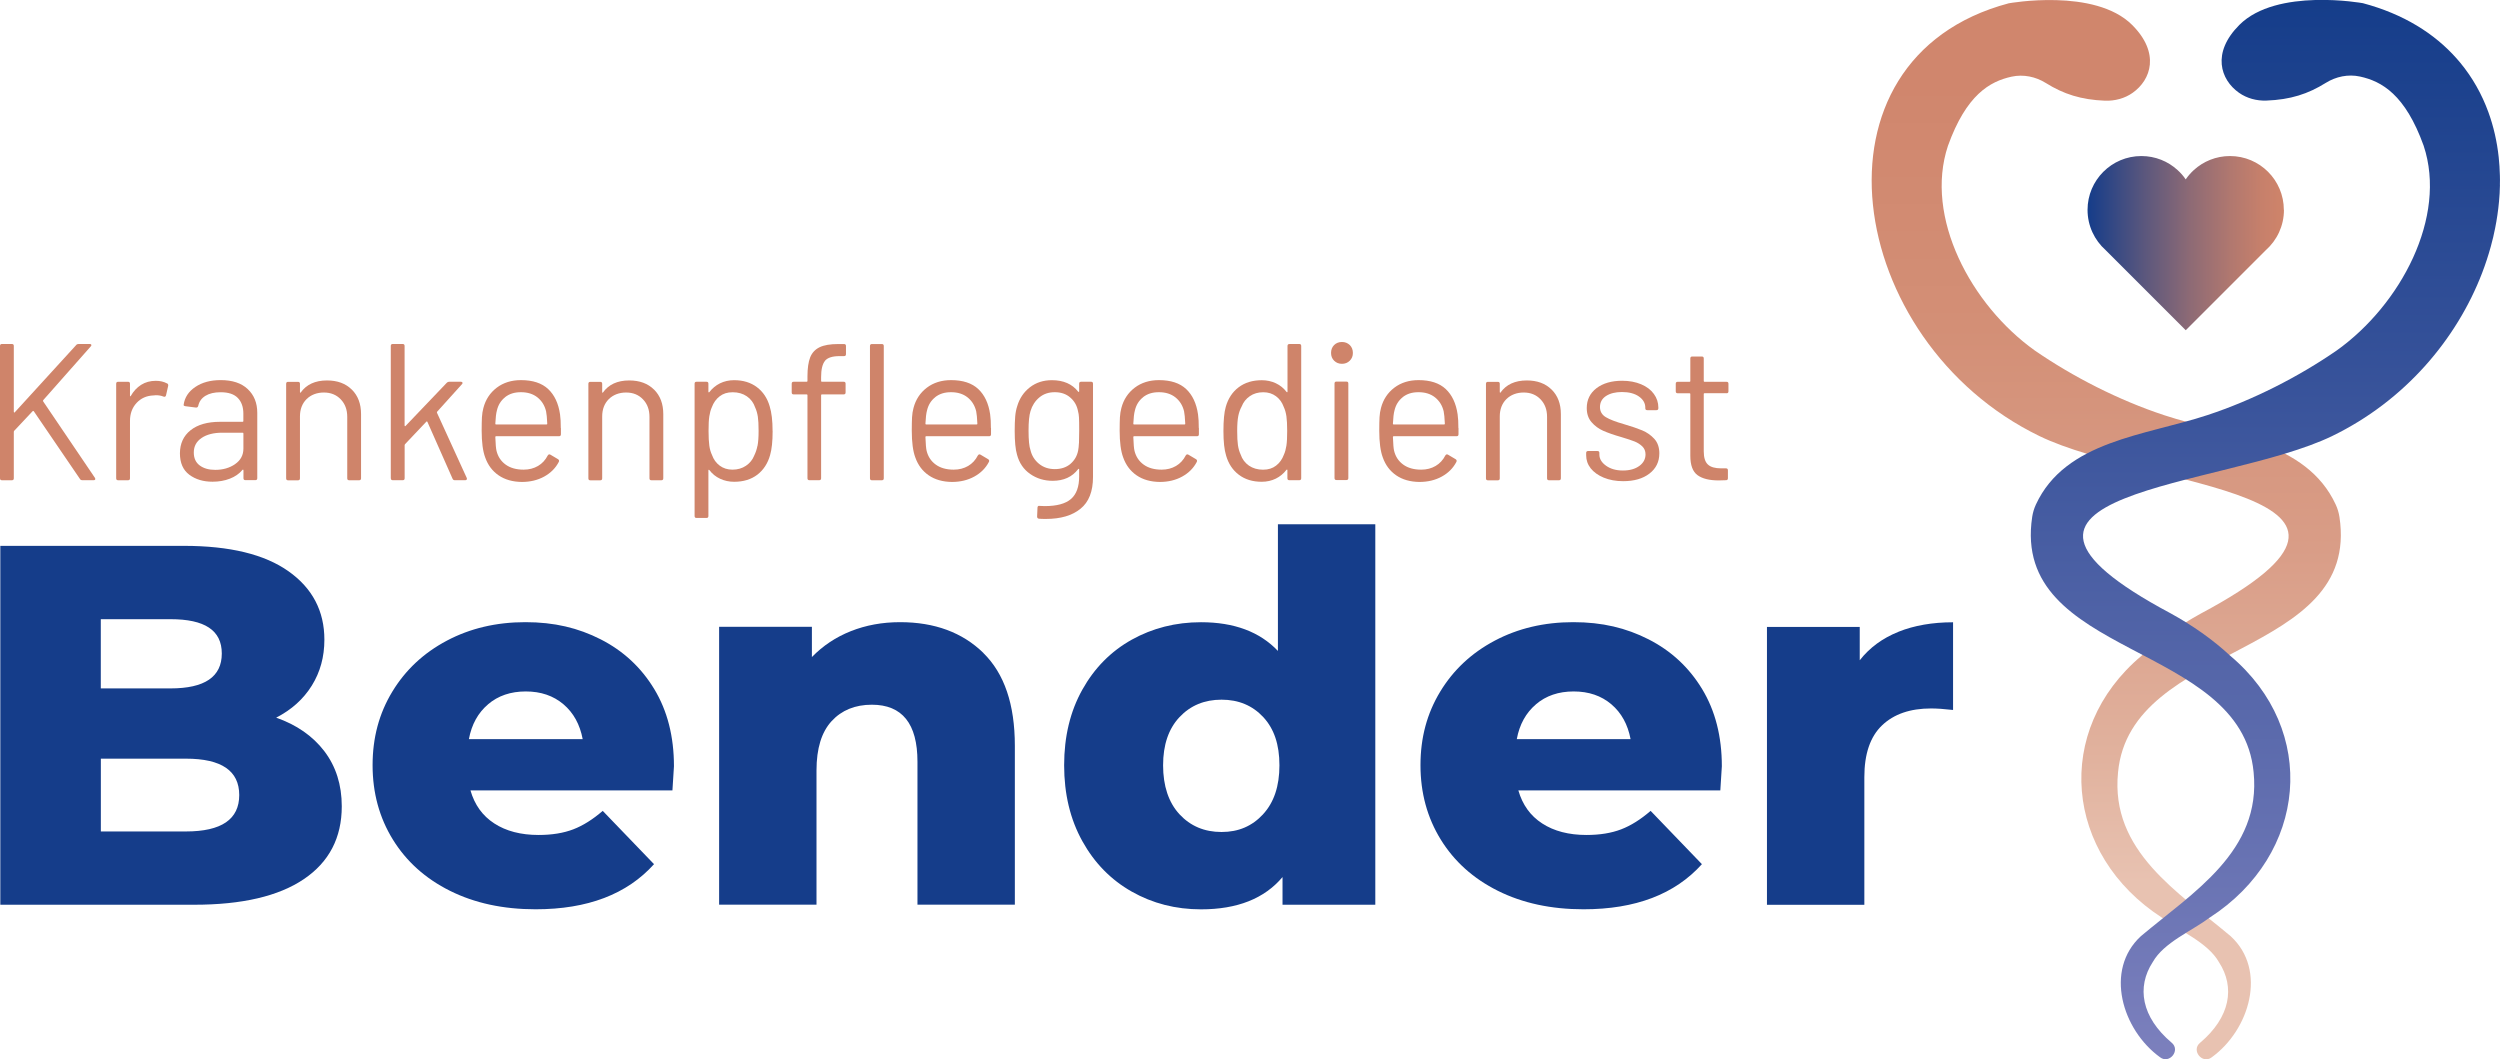
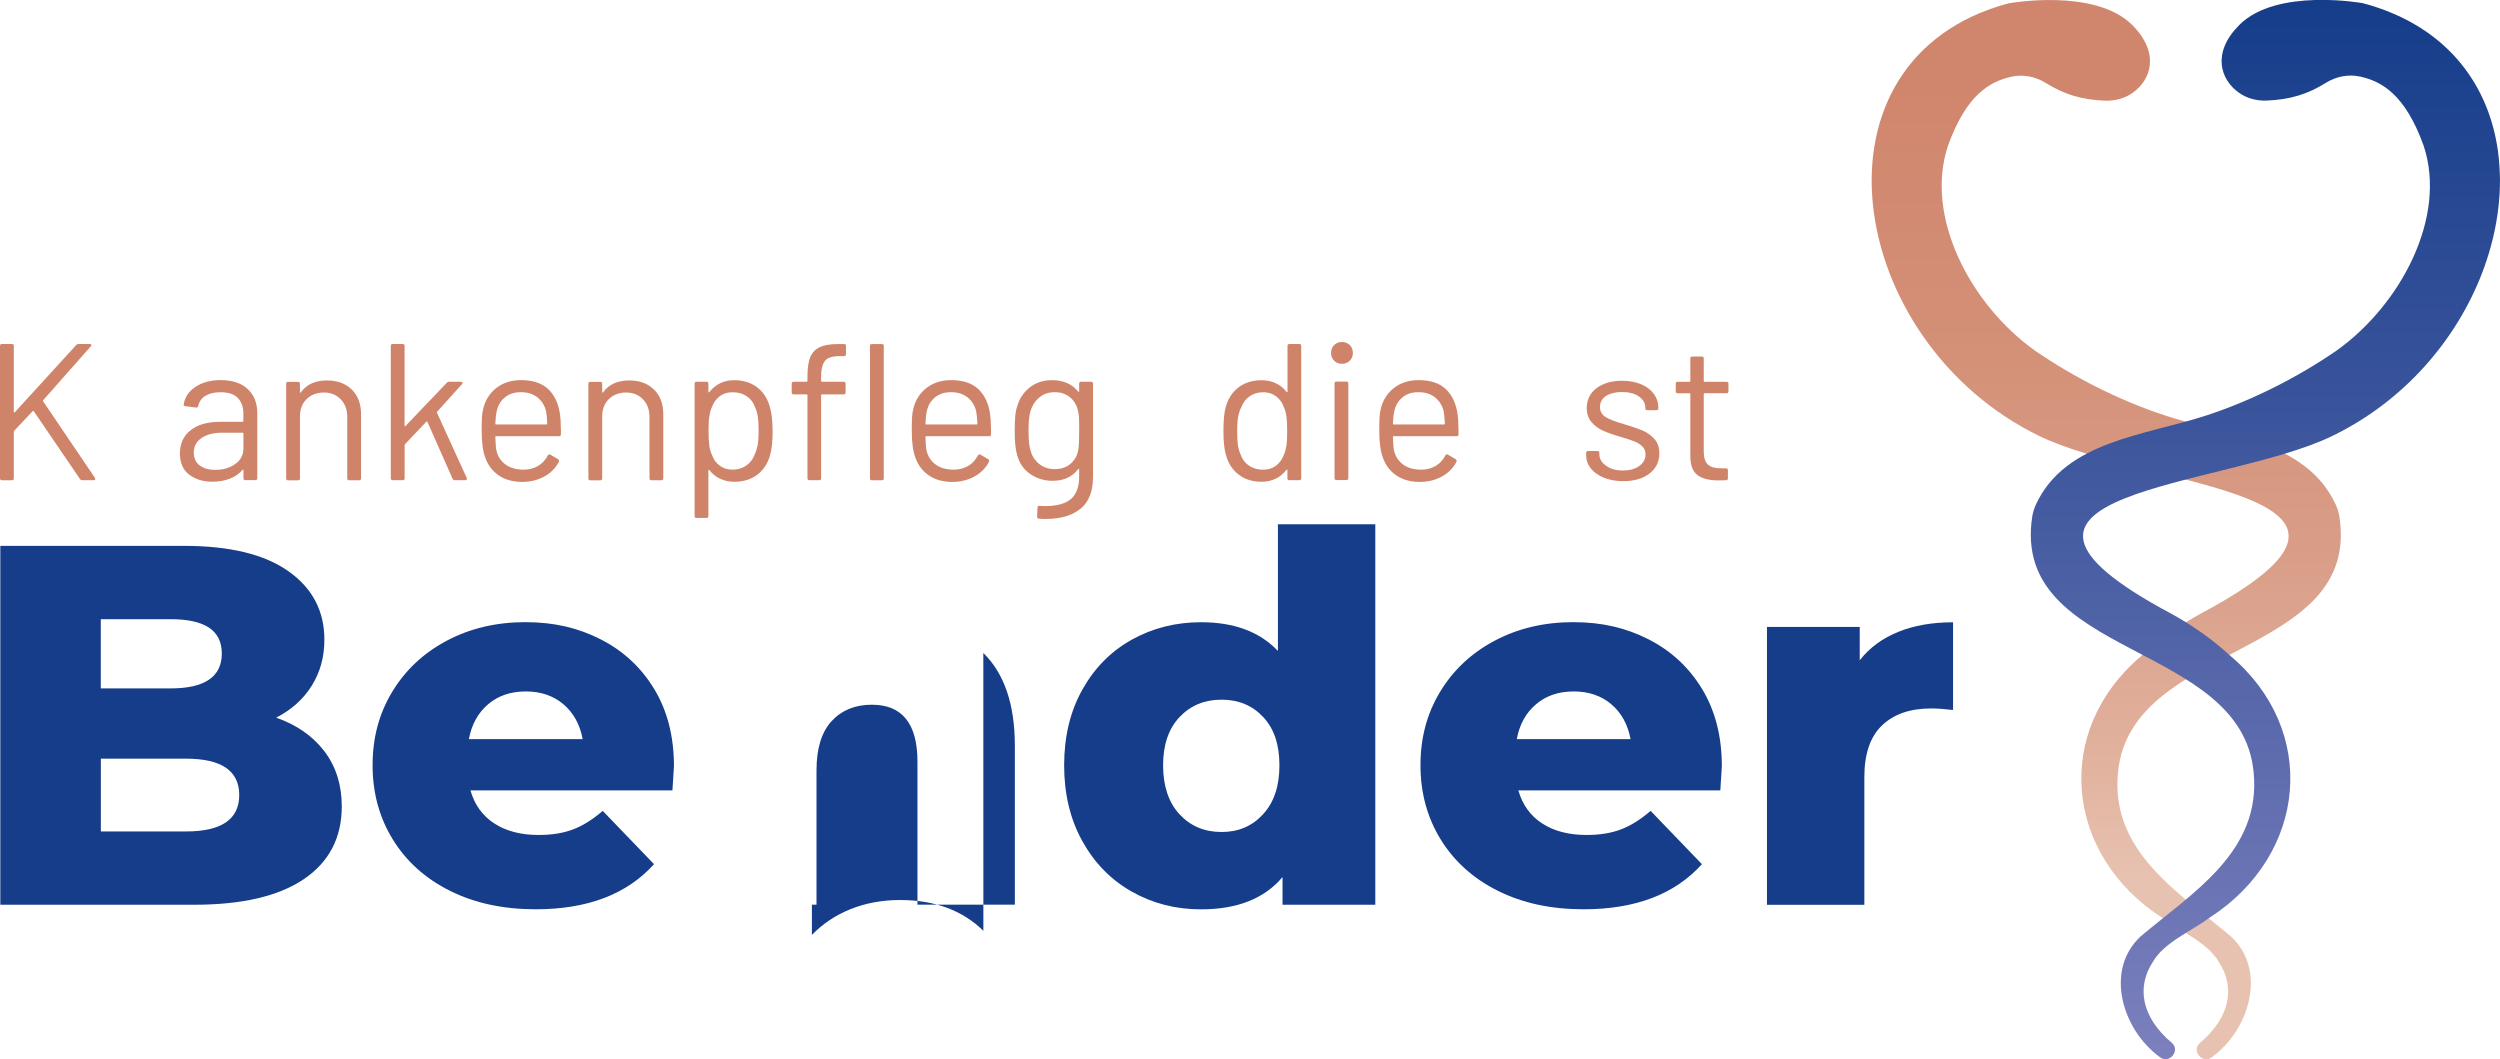
<svg xmlns="http://www.w3.org/2000/svg" id="Ebene_1" viewBox="0 0 461.57 195.56">
  <defs>
    <linearGradient id="Unbenannter_Verlauf_12" x1="385.44" y1="44.89" x2="421.68" y2="44.89" gradientUnits="userSpaceOnUse">
      <stop offset="0" stop-color="#153d8a" />
      <stop offset=".03" stop-color="#1c3f88" />
      <stop offset=".29" stop-color="#5b577d" />
      <stop offset=".52" stop-color="#8d6a75" />
      <stop offset=".73" stop-color="#b1786f" />
      <stop offset=".89" stop-color="#c7806b" />
      <stop offset="1" stop-color="#cf846a" />
    </linearGradient>
    <linearGradient id="Unbenannter_Verlauf_26" x1="388.87" y1="-42.3" x2="388.87" y2="162.86" gradientUnits="userSpaceOnUse">
      <stop offset="0" stop-color="#cf846a" />
      <stop offset=".28" stop-color="#d0866d" />
      <stop offset=".5" stop-color="#d38f76" />
      <stop offset=".7" stop-color="#d99d87" />
      <stop offset=".89" stop-color="#e1b29e" />
      <stop offset="1" stop-color="#e8c2b1" />
    </linearGradient>
    <linearGradient id="Neues_Verlaufsfeld_1" x1="418.25" y1="0" x2="418.25" y2="195.56" gradientUnits="userSpaceOnUse">
      <stop offset="0" stop-color="#153d8a" />
      <stop offset=".34" stop-color="#355199" />
      <stop offset="1" stop-color="#7c80bd" />
    </linearGradient>
  </defs>
-   <path d="m421.68,38.75c0,2.96-1.29,5.61-3.35,7.44l-14.78,14.78-14.78-14.78c-2.05-1.82-3.35-4.48-3.35-7.44,0-5.49,4.45-9.94,9.94-9.94,2.57,0,4.91.97,6.67,2.58.57.51,1.08,1.09,1.51,1.73.44-.63.94-1.21,1.51-1.73,1.76-1.6,4.1-2.58,6.67-2.58,5.49,0,9.94,4.45,9.94,9.94Z" fill="url(#Unbenannter_Verlauf_12)" stroke-width="0" />
  <path d="m359.65,26.91c-4.4,13.2,4.27,29.4,16.01,37.79,7.1,4.89,15.53,9.19,23.89,11.95,11.48,3.79,26.24,4.71,31.7,16.53.33.72.56,1.49.68,2.27,3.94,26.1-38.61,22.98-40.88,47.14-1.47,14.57,11.23,22.2,20.81,30.27,6.79,6.25,3.47,17.31-3.53,22.36-1.72,1.31-3.83-1.3-2.14-2.69,5.6-4.73,6.5-10.26,3.49-14.89-2.06-3.63-7.14-5.69-10.53-8.22h0c-17.97-11.61-20.19-34.55-3.76-48.35h0c3.21-2.99,7.04-5.65,10.96-7.8,42.46-22.64-9.71-23.01-29.81-32.76-36-17.47-44.08-69.68-5.68-79.9,0,0,15.9-2.9,22.8,4,5.18,5.18,3.49,10.13.08,12.53-1.47,1.04-3.28,1.51-5.08,1.45-4.44-.17-7.68-1.23-10.93-3.26-1.88-1.18-4.15-1.65-6.32-1.18-4.04.88-8.37,3.35-11.76,12.76Z" fill="url(#Unbenannter_Verlauf_26)" stroke-width="0" />
  <path d="m461.56,34.13c-.02,1.02-.07,2.04-.17,3.07-.15,1.64-.39,3.29-.72,4.94-.22,1.13-.49,2.26-.8,3.38-.45,1.63-.98,3.26-1.6,4.87-4.69,12.22-14.24,23.59-27.68,30.11-20.1,9.75-72.27,10.11-29.81,32.75,3.91,2.15,7.75,4.81,10.96,7.8h0c16.43,13.8,14.22,36.74-3.75,48.35h0c-3.39,2.53-8.47,4.59-10.53,8.22-3.01,4.62-2.11,10.16,3.49,14.89,1.69,1.39-.42,4.01-2.14,2.69-7-5.05-10.33-16.11-3.54-22.36,9.58-8.06,22.28-15.69,20.81-30.27-2.27-24.16-44.82-21.04-40.88-47.14.12-.78.35-1.55.68-2.27,5.46-11.81,20.22-12.73,31.7-16.53,8.36-2.76,16.79-7.05,23.88-11.95,11.74-8.39,20.41-24.59,16.01-37.79-3.39-9.41-7.71-11.88-11.76-12.76-2.17-.47-4.43,0-6.32,1.18-3.25,2.03-6.49,3.09-10.94,3.26-1.8.07-3.61-.41-5.08-1.45-3.4-2.4-5.09-7.36.09-12.53,6.9-6.9,22.8-4,22.8-4,7.5,2,13.23,5.6,17.32,10.23.22.25.44.51.66.77,2.27,2.75,3.99,5.83,5.19,9.13.96,2.64,1.59,5.42,1.9,8.29.12,1.11.19,2.24.22,3.38.02.57.02,1.15,0,1.73Z" fill="url(#Neues_Verlaufsfeld_1)" stroke-width="0" />
  <path d="m59.88,138.69c2.14,2.81,3.22,6.2,3.22,10.18,0,5.81-2.34,10.29-7,13.44-4.67,3.16-11.42,4.73-20.26,4.73H.06v-66.26h33.89c8.46,0,14.89,1.56,19.31,4.69,4.42,3.12,6.63,7.34,6.63,12.64,0,3.16-.77,5.98-2.32,8.47-1.55,2.49-3.74,4.46-6.58,5.92,3.79,1.33,6.75,3.39,8.9,6.2Zm-41.27-24.37v12.78h12.87c6.31,0,9.47-2.14,9.47-6.44s-3.16-6.34-9.47-6.34h-12.87Zm25.56,32.47c0-4.48-3.28-6.72-9.84-6.72h-15.71v13.44h15.71c6.56,0,9.84-2.24,9.84-6.72Z" fill="#153d8a" stroke-width="0" />
  <path d="m124.15,145.93h-37.29c.76,2.65,2.22,4.69,4.4,6.1,2.18,1.42,4.91,2.13,8.19,2.13,2.46,0,4.59-.35,6.39-1.04,1.8-.69,3.61-1.83,5.44-3.41l9.47,9.84c-4.99,5.55-12.27,8.33-21.86,8.33-6,0-11.26-1.14-15.81-3.41s-8.06-5.43-10.55-9.47c-2.49-4.04-3.74-8.61-3.74-13.72s1.21-9.57,3.64-13.58c2.43-4.01,5.79-7.15,10.08-9.42,4.29-2.27,9.12-3.41,14.48-3.41s9.75,1.06,13.91,3.17c4.16,2.12,7.46,5.17,9.89,9.18,2.43,4.01,3.64,8.76,3.64,14.25,0,.13-.09,1.61-.28,4.45Zm-34.03-15.9c-1.86,1.58-3.05,3.72-3.55,6.44h21.01c-.51-2.71-1.69-4.86-3.55-6.44-1.86-1.58-4.18-2.37-6.96-2.37s-5.1.79-6.96,2.37Z" fill="#153d8a" stroke-width="0" />
-   <path d="m181.55,120.56c3.88,3.79,5.82,9.5,5.82,17.13v29.34h-17.98v-26.41c0-7-2.81-10.51-8.42-10.51-3.09,0-5.57,1.01-7.43,3.03-1.86,2.02-2.79,5.05-2.79,9.09v24.8h-17.98v-51.3h17.13v5.58c2.02-2.08,4.42-3.68,7.19-4.78,2.78-1.1,5.8-1.66,9.09-1.66,6.37,0,11.5,1.89,15.38,5.68Z" fill="#153d8a" stroke-width="0" />
+   <path d="m181.55,120.56c3.88,3.79,5.82,9.5,5.82,17.13v29.34h-17.98v-26.41c0-7-2.81-10.51-8.42-10.51-3.09,0-5.57,1.01-7.43,3.03-1.86,2.02-2.79,5.05-2.79,9.09v24.8h-17.98h17.13v5.58c2.02-2.08,4.42-3.68,7.19-4.78,2.78-1.1,5.8-1.66,9.09-1.66,6.37,0,11.5,1.89,15.38,5.68Z" fill="#153d8a" stroke-width="0" />
  <path d="m253.92,96.81v70.23h-17.13v-5.11c-3.35,3.98-8.36,5.96-15.05,5.96-4.67,0-8.93-1.09-12.78-3.27-3.85-2.18-6.89-5.28-9.13-9.32-2.24-4.04-3.36-8.71-3.36-14.01s1.12-9.95,3.36-13.96c2.24-4.01,5.28-7.08,9.13-9.23,3.85-2.14,8.11-3.22,12.78-3.22,6.12,0,10.85,1.77,14.2,5.3v-23.38h17.98Zm-20.73,53.53c2.02-2.18,3.03-5.19,3.03-9.04s-.99-6.75-2.98-8.9c-1.99-2.14-4.56-3.22-7.71-3.22s-5.74,1.07-7.76,3.22c-2.02,2.15-3.03,5.11-3.03,8.9s1.01,6.86,3.03,9.04c2.02,2.18,4.61,3.27,7.76,3.27s5.65-1.09,7.67-3.27Z" fill="#153d8a" stroke-width="0" />
  <path d="m317.62,145.93h-37.29c.76,2.65,2.22,4.69,4.4,6.1,2.18,1.42,4.91,2.13,8.19,2.13,2.46,0,4.59-.35,6.39-1.04,1.8-.69,3.61-1.83,5.44-3.41l9.47,9.84c-4.99,5.55-12.27,8.33-21.86,8.33-6,0-11.26-1.14-15.81-3.41s-8.06-5.43-10.55-9.47c-2.49-4.04-3.74-8.61-3.74-13.72s1.21-9.57,3.64-13.58c2.43-4.01,5.79-7.15,10.08-9.42,4.29-2.27,9.12-3.41,14.48-3.41s9.75,1.06,13.91,3.17c4.16,2.12,7.46,5.17,9.89,9.18,2.43,4.01,3.64,8.76,3.64,14.25,0,.13-.09,1.61-.28,4.45Zm-34.03-15.9c-1.86,1.58-3.05,3.72-3.55,6.44h21.01c-.51-2.71-1.69-4.86-3.55-6.44-1.86-1.58-4.18-2.37-6.96-2.37s-5.1.79-6.96,2.37Z" fill="#153d8a" stroke-width="0" />
  <path d="m350.51,116.64c2.93-1.17,6.29-1.75,10.08-1.75v16.19c-1.64-.19-3-.28-4.07-.28-3.85,0-6.86,1.04-9.04,3.12-2.18,2.08-3.27,5.27-3.27,9.56v23.57h-17.98v-51.3h17.13v6.15c1.83-2.33,4.21-4.08,7.15-5.25Z" fill="#153d8a" stroke-width="0" />
  <path d="m0,88.3v-24.43c0-.24.12-.36.36-.36h1.83c.24,0,.36.12.36.36v12.18s.02.08.07.11c.05.02.08.01.11-.04l11.35-12.43c.1-.12.24-.18.43-.18h2.08c.14,0,.23.05.27.14.04.1,0,.19-.09.29l-8.8,9.95s-.05.12,0,.22l9.56,14.12.07.18c0,.17-.11.25-.32.25h-2.08c-.19,0-.34-.07-.43-.22l-8.52-12.5s-.06-.07-.11-.07-.08.01-.11.04l-3.41,3.63s-.07.11-.07.18v8.59c0,.24-.12.36-.36.36H.36c-.24,0-.36-.12-.36-.36Z" fill="#cf846a" stroke-width="0" />
-   <path d="m30.83,70.77c.19.1.26.25.22.47l-.4,1.76c-.07.24-.23.31-.47.22-.41-.17-.88-.25-1.4-.25l-.47.04c-1.25.05-2.28.51-3.09,1.38-.81.88-1.22,1.98-1.22,3.32v10.6c0,.24-.12.36-.36.36h-1.83c-.24,0-.36-.12-.36-.36v-17.46c0-.24.12-.36.36-.36h1.83c.24,0,.36.12.36.36v2.19c0,.07.02.11.05.13.04.01.07,0,.09-.05.5-.89,1.14-1.57,1.92-2.07.78-.49,1.68-.74,2.71-.74.79,0,1.47.16,2.05.47Z" fill="#cf846a" stroke-width="0" />
  <path d="m45.74,71.84c1.17,1.1,1.76,2.56,1.76,4.38v12.07c0,.24-.12.36-.36.36h-1.83c-.24,0-.36-.12-.36-.36v-1.47s-.02-.08-.05-.11c-.04-.02-.08-.01-.13.04-.6.72-1.38,1.26-2.34,1.63-.96.37-2.02.56-3.2.56-1.7,0-3.13-.43-4.28-1.29-1.15-.86-1.73-2.18-1.73-3.95s.65-3.22,1.96-4.26c1.31-1.04,3.12-1.56,5.44-1.56h4.17c.1,0,.14-.05.14-.14v-1.37c0-1.22-.34-2.19-1.02-2.89-.68-.71-1.74-1.06-3.18-1.06-1.15,0-2.08.22-2.8.66-.72.44-1.16,1.06-1.33,1.85-.07.24-.22.35-.43.32l-1.94-.25c-.26-.05-.37-.14-.32-.29.19-1.34.91-2.43,2.16-3.27,1.25-.84,2.8-1.26,4.67-1.26,2.16,0,3.82.55,4.99,1.65Zm-2.34,13.85c1.03-.71,1.54-1.66,1.54-2.86v-2.8c0-.1-.05-.14-.14-.14h-3.77c-1.58,0-2.85.32-3.81.97-.96.65-1.44,1.54-1.44,2.69,0,1.05.37,1.85,1.1,2.39.73.54,1.68.81,2.86.81,1.41,0,2.64-.35,3.67-1.06Z" fill="#cf846a" stroke-width="0" />
  <path d="m64.95,71.92c1.14,1.13,1.71,2.64,1.71,4.53v11.86c0,.24-.12.36-.36.36h-1.83c-.24,0-.36-.12-.36-.36v-11.35c0-1.32-.4-2.4-1.2-3.23-.8-.84-1.84-1.26-3.11-1.26s-2.38.41-3.2,1.22c-.81.81-1.22,1.88-1.22,3.2v11.43c0,.24-.12.36-.36.36h-1.83c-.24,0-.36-.12-.36-.36v-17.46c0-.24.12-.36.36-.36h1.83c.24,0,.36.12.36.36v1.54s.02.08.05.11c.04.02.07.01.09-.04,1.05-1.48,2.67-2.23,4.85-2.23,1.92,0,3.44.56,4.58,1.69Z" fill="#cf846a" stroke-width="0" />
  <path d="m72.15,88.3v-24.43c0-.24.12-.36.36-.36h1.83c.24,0,.36.12.36.36v14.7s.02.08.05.11c.04.02.08.01.13-.04l7.62-7.98c.12-.12.26-.18.43-.18h2.16c.14,0,.24.05.29.14.05.1.02.19-.07.29l-4.6,5.1s-.06.11-.04.18l5.5,12.04.04.14c0,.19-.11.29-.32.29h-1.94c-.19,0-.32-.1-.4-.29l-4.64-10.49c-.05-.1-.11-.11-.18-.04l-3.95,4.17s-.07.11-.07.18v6.11c0,.24-.12.36-.36.36h-1.83c-.24,0-.36-.12-.36-.36Z" fill="#cf846a" stroke-width="0" />
  <path d="m103.56,79.03v1.15c0,.24-.12.36-.36.36h-11.61c-.1,0-.14.05-.14.14.05,1.32.12,2.17.22,2.55.26,1.08.83,1.93,1.69,2.55s1.96.93,3.31.93c1.01,0,1.89-.23,2.66-.68s1.37-1.1,1.8-1.94c.14-.22.31-.26.5-.14l1.4.83c.19.12.24.29.14.5-.6,1.15-1.5,2.05-2.7,2.71-1.2.66-2.58.99-4.13.99-1.7-.02-3.13-.43-4.28-1.22s-1.98-1.89-2.48-3.31c-.43-1.15-.65-2.8-.65-4.96,0-1.01.02-1.83.05-2.46.04-.63.13-1.2.27-1.71.41-1.56,1.23-2.8,2.46-3.74,1.23-.93,2.72-1.4,4.47-1.4,2.18,0,3.86.55,5.03,1.65,1.17,1.1,1.9,2.66,2.19,4.67.1.67.14,1.51.14,2.52Zm-10.29-5.7c-.78.61-1.29,1.43-1.53,2.46-.14.5-.24,1.32-.29,2.44,0,.1.05.14.14.14h9.31c.1,0,.14-.05.14-.14-.05-1.08-.12-1.84-.22-2.3-.26-1.08-.8-1.93-1.6-2.57-.8-.63-1.81-.95-3.04-.95s-2.15.31-2.93.92Z" fill="#cf846a" stroke-width="0" />
  <path d="m120.75,71.92c1.14,1.13,1.71,2.64,1.71,4.53v11.86c0,.24-.12.36-.36.36h-1.83c-.24,0-.36-.12-.36-.36v-11.35c0-1.32-.4-2.4-1.2-3.23-.8-.84-1.84-1.26-3.11-1.26s-2.38.41-3.2,1.22c-.81.81-1.22,1.88-1.22,3.2v11.43c0,.24-.12.36-.36.36h-1.83c-.24,0-.36-.12-.36-.36v-17.46c0-.24.12-.36.36-.36h1.83c.24,0,.36.12.36.36v1.54s.02.08.05.11c.04.02.07.01.09-.04,1.05-1.48,2.67-2.23,4.85-2.23,1.92,0,3.44.56,4.58,1.69Z" fill="#cf846a" stroke-width="0" />
  <path d="m142.65,79.57c0,1.92-.16,3.4-.47,4.46-.43,1.53-1.22,2.74-2.35,3.61-1.14.87-2.57,1.31-4.29,1.31-.93,0-1.8-.19-2.59-.56s-1.45-.9-1.98-1.6c-.05-.05-.09-.07-.13-.05-.04.01-.05.04-.05.09v8.44c0,.24-.12.36-.36.36h-1.83c-.24,0-.36-.12-.36-.36v-24.43c0-.24.12-.36.36-.36h1.83c.24,0,.36.12.36.36v1.51s.02.08.05.09c.04.01.08,0,.13-.05.53-.69,1.18-1.23,1.96-1.62.78-.38,1.65-.58,2.6-.58,1.68,0,3.08.43,4.22,1.29,1.14.86,1.92,2.04,2.35,3.52.36,1.15.54,2.67.54,4.56Zm-2.79,2.75c.13-.66.2-1.57.2-2.75s-.05-2.01-.14-2.64c-.1-.63-.26-1.2-.5-1.71-.29-.86-.8-1.55-1.53-2.05-.73-.5-1.6-.75-2.61-.75s-1.76.25-2.41.75c-.65.5-1.13,1.17-1.44,2.01-.22.48-.37,1.04-.47,1.69s-.14,1.54-.14,2.69.05,2.05.14,2.71.26,1.24.5,1.74c.29.81.76,1.47,1.42,1.96.66.49,1.44.74,2.35.74.96,0,1.79-.24,2.5-.72.71-.48,1.22-1.11,1.53-1.9.26-.53.46-1.12.59-1.78Z" fill="#cf846a" stroke-width="0" />
  <path d="m152.32,66.62c-.48.59-.72,1.59-.72,3v.72c0,.1.05.14.14.14h4.02c.24,0,.36.12.36.36v1.62c0,.24-.12.36-.36.36h-4.02c-.1,0-.14.05-.14.14v15.34c0,.24-.12.36-.36.36h-1.8c-.24,0-.36-.12-.36-.36v-15.34c0-.1-.05-.14-.14-.14h-2.41c-.24,0-.36-.12-.36-.36v-1.62c0-.24.12-.36.36-.36h2.41c.1,0,.14-.05.14-.14v-.86c0-1.48.17-2.65.5-3.5.34-.85.92-1.47,1.74-1.87.83-.4,1.98-.59,3.47-.59h1.04c.24,0,.36.12.36.36v1.51c0,.24-.12.36-.36.36h-.83c-1.32,0-2.22.29-2.7.88Zm8.3,21.69v-24.43c0-.24.12-.36.36-.36h1.83c.24,0,.36.12.36.36v24.43c0,.24-.12.36-.36.36h-1.83c-.24,0-.36-.12-.36-.36Z" fill="#cf846a" stroke-width="0" />
  <path d="m182.97,79.03v1.15c0,.24-.12.36-.36.36h-11.61c-.1,0-.14.05-.14.14.05,1.32.12,2.17.22,2.55.26,1.08.83,1.93,1.69,2.55s1.96.93,3.31.93c1.01,0,1.89-.23,2.66-.68s1.37-1.1,1.8-1.94c.14-.22.31-.26.5-.14l1.4.83c.19.12.24.29.14.5-.6,1.15-1.5,2.05-2.7,2.71-1.2.66-2.58.99-4.13.99-1.7-.02-3.13-.43-4.28-1.22s-1.98-1.89-2.48-3.31c-.43-1.15-.65-2.8-.65-4.96,0-1.01.02-1.83.05-2.46.04-.63.13-1.2.27-1.71.41-1.56,1.23-2.8,2.46-3.74,1.23-.93,2.72-1.4,4.47-1.4,2.18,0,3.86.55,5.03,1.65,1.17,1.1,1.9,2.66,2.19,4.67.1.67.14,1.51.14,2.52Zm-10.29-5.7c-.78.61-1.29,1.43-1.53,2.46-.14.5-.24,1.32-.29,2.44,0,.1.05.14.14.14h9.31c.1,0,.14-.05.14-.14-.05-1.08-.12-1.84-.22-2.3-.26-1.08-.8-1.93-1.6-2.57-.8-.63-1.81-.95-3.04-.95s-2.15.31-2.93.92Z" fill="#cf846a" stroke-width="0" />
  <path d="m199.61,70.48h1.83c.24,0,.36.12.36.36v17.21c0,2.68-.77,4.65-2.32,5.89-1.54,1.25-3.67,1.87-6.38,1.87-.55,0-.97-.01-1.26-.04-.24-.02-.36-.16-.36-.4l.07-1.65c0-.12.04-.21.11-.27.07-.06.16-.08.25-.05l.97.04c2.23,0,3.84-.44,4.85-1.31,1.01-.88,1.51-2.26,1.51-4.15v-1.33s-.02-.08-.05-.09c-.04-.01-.08,0-.13.05-1.1,1.44-2.67,2.16-4.71,2.16-1.56,0-2.94-.42-4.15-1.26-1.21-.84-2.02-2.02-2.43-3.56-.29-.98-.43-2.44-.43-4.38,0-1.05.03-1.94.09-2.66.06-.72.19-1.37.38-1.94.43-1.44,1.21-2.59,2.34-3.47,1.13-.87,2.48-1.31,4.06-1.31,2.13,0,3.75.71,4.85,2.12.05.05.09.06.13.04.04-.02.05-.06.05-.11v-1.4c0-.24.12-.36.36-.36Zm-.4,11.35c.02-.53.04-1.29.04-2.3,0-1.22-.01-2.04-.04-2.46-.02-.42-.08-.81-.18-1.17-.19-1.01-.66-1.84-1.42-2.5-.75-.66-1.71-.99-2.86-.99s-2.08.32-2.86.97c-.78.65-1.32,1.49-1.63,2.52-.24.77-.36,1.96-.36,3.59,0,1.75.12,2.96.36,3.63.24,1.01.76,1.84,1.56,2.5.8.66,1.78.99,2.93.99s2.14-.32,2.89-.97c.75-.65,1.23-1.47,1.42-2.48.07-.36.12-.8.14-1.33Z" fill="#cf846a" stroke-width="0" />
-   <path d="m221.35,79.03v1.15c0,.24-.12.36-.36.36h-11.61c-.1,0-.14.05-.14.14.05,1.32.12,2.17.22,2.55.26,1.08.83,1.93,1.69,2.55.86.62,1.96.93,3.31.93,1.01,0,1.89-.23,2.66-.68s1.37-1.1,1.8-1.94c.14-.22.31-.26.5-.14l1.4.83c.19.12.24.29.14.5-.6,1.15-1.5,2.05-2.7,2.71-1.2.66-2.58.99-4.13.99-1.7-.02-3.13-.43-4.28-1.22s-1.98-1.89-2.48-3.31c-.43-1.15-.65-2.8-.65-4.96,0-1.01.02-1.83.05-2.46.04-.63.13-1.2.27-1.71.41-1.56,1.23-2.8,2.46-3.74,1.23-.93,2.72-1.4,4.47-1.4,2.18,0,3.86.55,5.03,1.65,1.17,1.1,1.9,2.66,2.19,4.67.1.67.14,1.51.14,2.52Zm-10.29-5.7c-.78.61-1.29,1.43-1.53,2.46-.14.5-.24,1.32-.29,2.44,0,.1.05.14.14.14h9.31c.1,0,.14-.05.14-.14-.05-1.08-.12-1.84-.22-2.3-.26-1.08-.8-1.93-1.6-2.57-.8-.63-1.81-.95-3.04-.95s-2.15.31-2.93.92Z" fill="#cf846a" stroke-width="0" />
  <path d="m238.05,63.51h1.83c.24,0,.36.12.36.36v24.43c0,.24-.12.36-.36.36h-1.83c-.24,0-.36-.12-.36-.36v-1.51s-.02-.08-.05-.09c-.04-.01-.08,0-.13.05-.53.69-1.18,1.23-1.96,1.62-.78.38-1.65.58-2.6.58-1.68,0-3.08-.43-4.22-1.29-1.14-.86-1.92-2.04-2.35-3.52-.34-1.08-.5-2.6-.5-4.56s.14-3.47.43-4.46c.43-1.53,1.22-2.74,2.37-3.61,1.15-.87,2.57-1.31,4.28-1.31.93,0,1.8.19,2.59.56.79.37,1.45.9,1.98,1.6.05.05.09.07.13.05.04-.01.05-.04.05-.09v-8.44c0-.24.12-.36.36-.36Zm-.54,18.76c.1-.65.14-1.55.14-2.7s-.05-2.05-.14-2.71c-.1-.66-.26-1.24-.5-1.74-.29-.81-.76-1.47-1.42-1.96-.66-.49-1.44-.74-2.35-.74-.96,0-1.79.24-2.48.72-.7.48-1.2,1.11-1.51,1.9-.29.53-.5,1.12-.63,1.78-.13.66-.2,1.58-.2,2.75s.05,2.01.14,2.64c.1.64.26,1.2.5,1.71.29.86.8,1.54,1.53,2.05.73.5,1.6.75,2.6.75s1.76-.25,2.41-.75c.65-.5,1.13-1.17,1.44-2.01.22-.48.37-1.04.47-1.69Z" fill="#cf846a" stroke-width="0" />
  <path d="m246.32,66.6c-.38-.38-.57-.86-.57-1.44s.19-1.08.57-1.46c.38-.37.86-.56,1.44-.56s1.05.19,1.44.56c.38.37.58.86.58,1.46s-.19,1.05-.58,1.44c-.38.38-.86.57-1.44.57s-1.05-.19-1.44-.57Zm.07,21.67v-17.46c0-.24.12-.36.36-.36h1.83c.24,0,.36.12.36.36v17.46c0,.24-.12.36-.36.36h-1.83c-.24,0-.36-.12-.36-.36Z" fill="#cf846a" stroke-width="0" />
  <path d="m269.28,79.03v1.15c0,.24-.12.36-.36.36h-11.61c-.1,0-.14.05-.14.14.05,1.32.12,2.17.22,2.55.26,1.08.83,1.93,1.69,2.55s1.96.93,3.31.93c1.01,0,1.89-.23,2.66-.68s1.37-1.1,1.8-1.94c.14-.22.31-.26.5-.14l1.4.83c.19.12.24.29.14.5-.6,1.15-1.5,2.05-2.7,2.71-1.2.66-2.58.99-4.13.99-1.7-.02-3.13-.43-4.28-1.22s-1.98-1.89-2.48-3.31c-.43-1.15-.65-2.8-.65-4.96,0-1.01.02-1.83.05-2.46.04-.63.13-1.2.27-1.71.41-1.56,1.23-2.8,2.46-3.74,1.23-.93,2.72-1.4,4.47-1.4,2.18,0,3.86.55,5.03,1.65,1.17,1.1,1.9,2.66,2.19,4.67.1.67.14,1.51.14,2.52Zm-10.29-5.7c-.78.61-1.29,1.43-1.53,2.46-.14.5-.24,1.32-.29,2.44,0,.1.05.14.14.14h9.31c.1,0,.14-.05.14-.14-.05-1.08-.12-1.84-.22-2.3-.26-1.08-.8-1.93-1.6-2.57-.8-.63-1.81-.95-3.04-.95s-2.15.31-2.93.92Z" fill="#cf846a" stroke-width="0" />
-   <path d="m286.47,71.92c1.14,1.13,1.71,2.64,1.71,4.53v11.86c0,.24-.12.36-.36.36h-1.83c-.24,0-.36-.12-.36-.36v-11.35c0-1.32-.4-2.4-1.2-3.23-.8-.84-1.84-1.26-3.11-1.26s-2.38.41-3.2,1.22c-.81.81-1.22,1.88-1.22,3.2v11.43c0,.24-.12.36-.36.36h-1.83c-.24,0-.36-.12-.36-.36v-17.46c0-.24.12-.36.36-.36h1.83c.24,0,.36.12.36.36v1.54s.02.08.05.11c.04.02.07.01.09-.04,1.05-1.48,2.67-2.23,4.85-2.23,1.92,0,3.44.56,4.58,1.69Z" fill="#cf846a" stroke-width="0" />
  <path d="m296.1,88.19c-1.04-.43-1.84-1.01-2.41-1.72-.56-.72-.84-1.52-.84-2.41v-.43c0-.24.12-.36.36-.36h1.72c.24,0,.36.12.36.36v.29c0,.79.41,1.48,1.24,2.07.83.59,1.86.88,3.11.88s2.25-.28,3.02-.84c.77-.56,1.15-1.28,1.15-2.14,0-.6-.2-1.09-.59-1.47-.4-.38-.86-.68-1.4-.9-.54-.22-1.37-.49-2.5-.83-1.34-.38-2.44-.77-3.31-1.15-.86-.38-1.59-.92-2.17-1.6-.59-.68-.88-1.55-.88-2.6,0-1.53.6-2.75,1.8-3.67,1.2-.91,2.78-1.37,4.74-1.37,1.32,0,2.48.22,3.5.65,1.02.43,1.8,1.02,2.35,1.78.55.75.83,1.6.83,2.53v.11c0,.24-.12.36-.36.36h-1.69c-.24,0-.36-.12-.36-.36v-.11c0-.81-.39-1.5-1.17-2.05-.78-.55-1.83-.83-3.14-.83-1.22,0-2.2.25-2.95.74-.74.49-1.11,1.17-1.11,2.03,0,.81.36,1.44,1.08,1.87.72.43,1.83.86,3.34,1.29,1.39.41,2.52.79,3.38,1.15.86.36,1.6.88,2.23,1.56.62.68.93,1.58.93,2.68,0,1.56-.61,2.8-1.83,3.74s-2.84,1.4-4.85,1.4c-1.34,0-2.53-.22-3.58-.65Z" fill="#cf846a" stroke-width="0" />
  <path d="m318.76,72.6h-4.06c-.1,0-.14.05-.14.14v10.6c0,1.15.26,1.96.77,2.43.51.47,1.32.7,2.43.7h.9c.24,0,.36.12.36.36v1.47c0,.24-.12.36-.36.36-.29.02-.73.04-1.33.04-1.72,0-3.03-.32-3.92-.97-.89-.65-1.33-1.84-1.33-3.59v-11.39c0-.1-.05-.14-.14-.14h-2.19c-.24,0-.36-.12-.36-.36v-1.4c0-.24.12-.36.36-.36h2.19c.1,0,.14-.05.14-.14v-4.17c0-.24.12-.36.36-.36h1.76c.24,0,.36.12.36.36v4.17c0,.1.05.14.14.14h4.06c.24,0,.36.12.36.36v1.4c0,.24-.12.36-.36.36Z" fill="#cf846a" stroke-width="0" />
</svg>